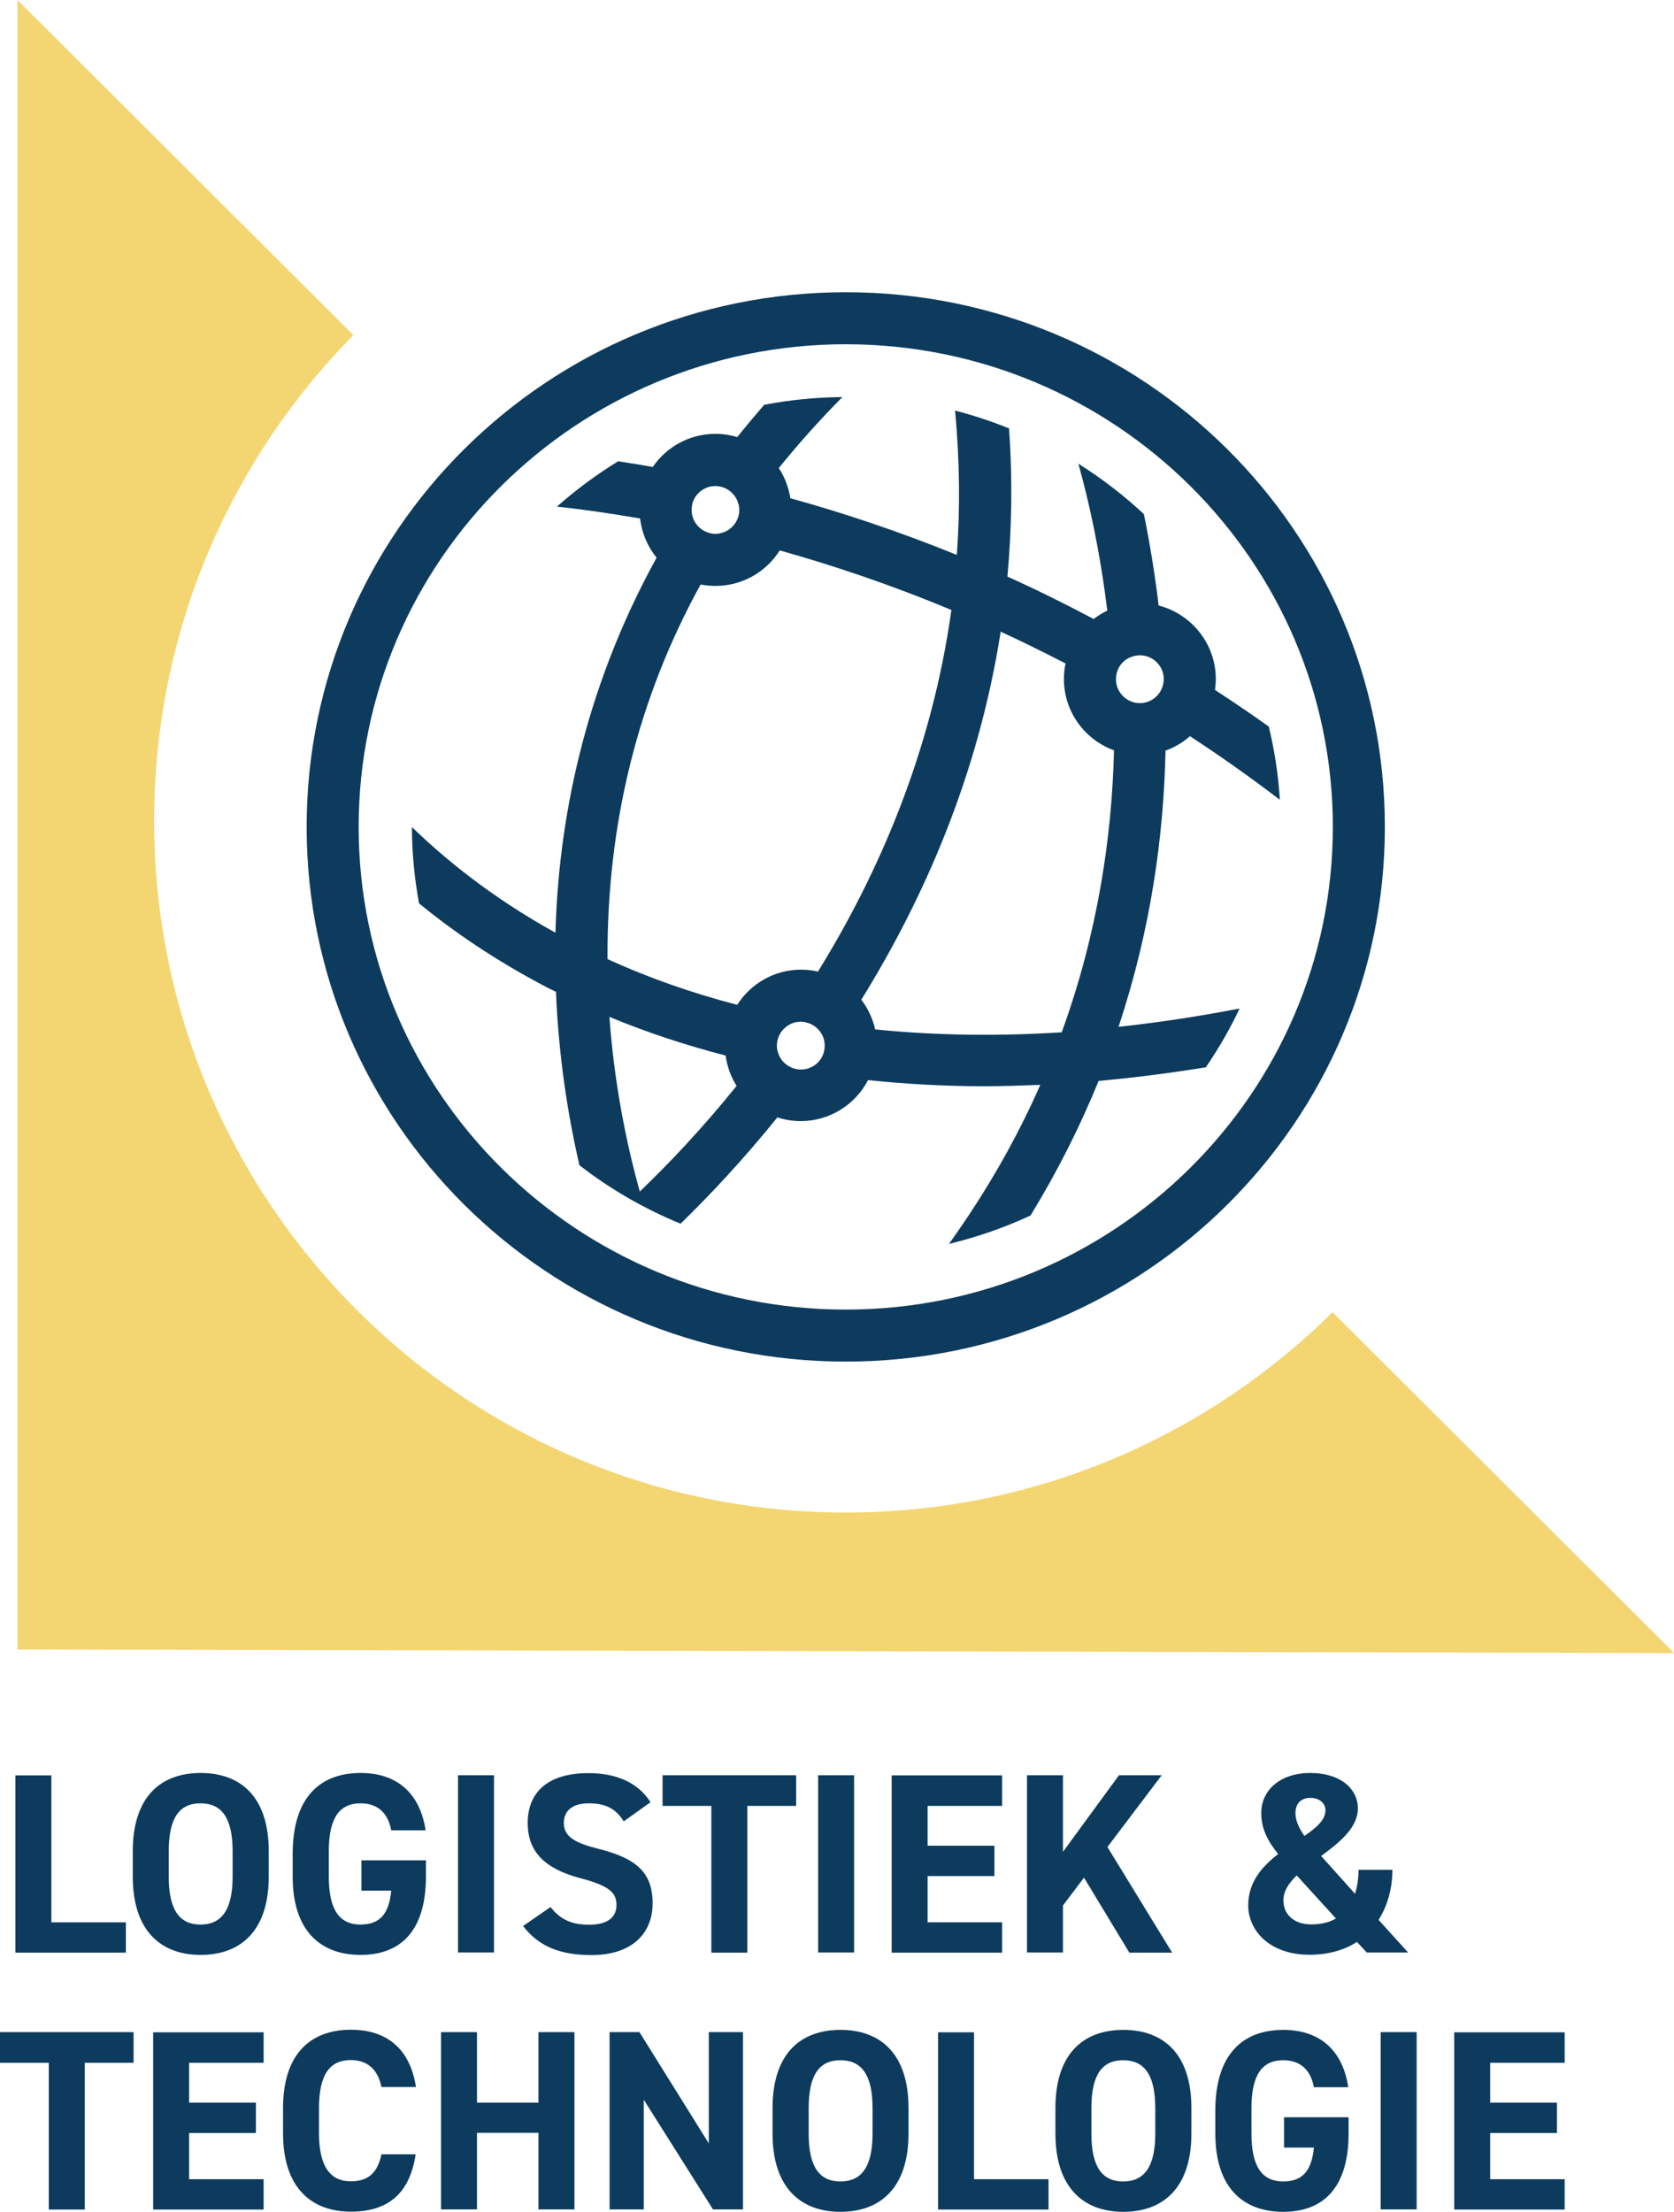
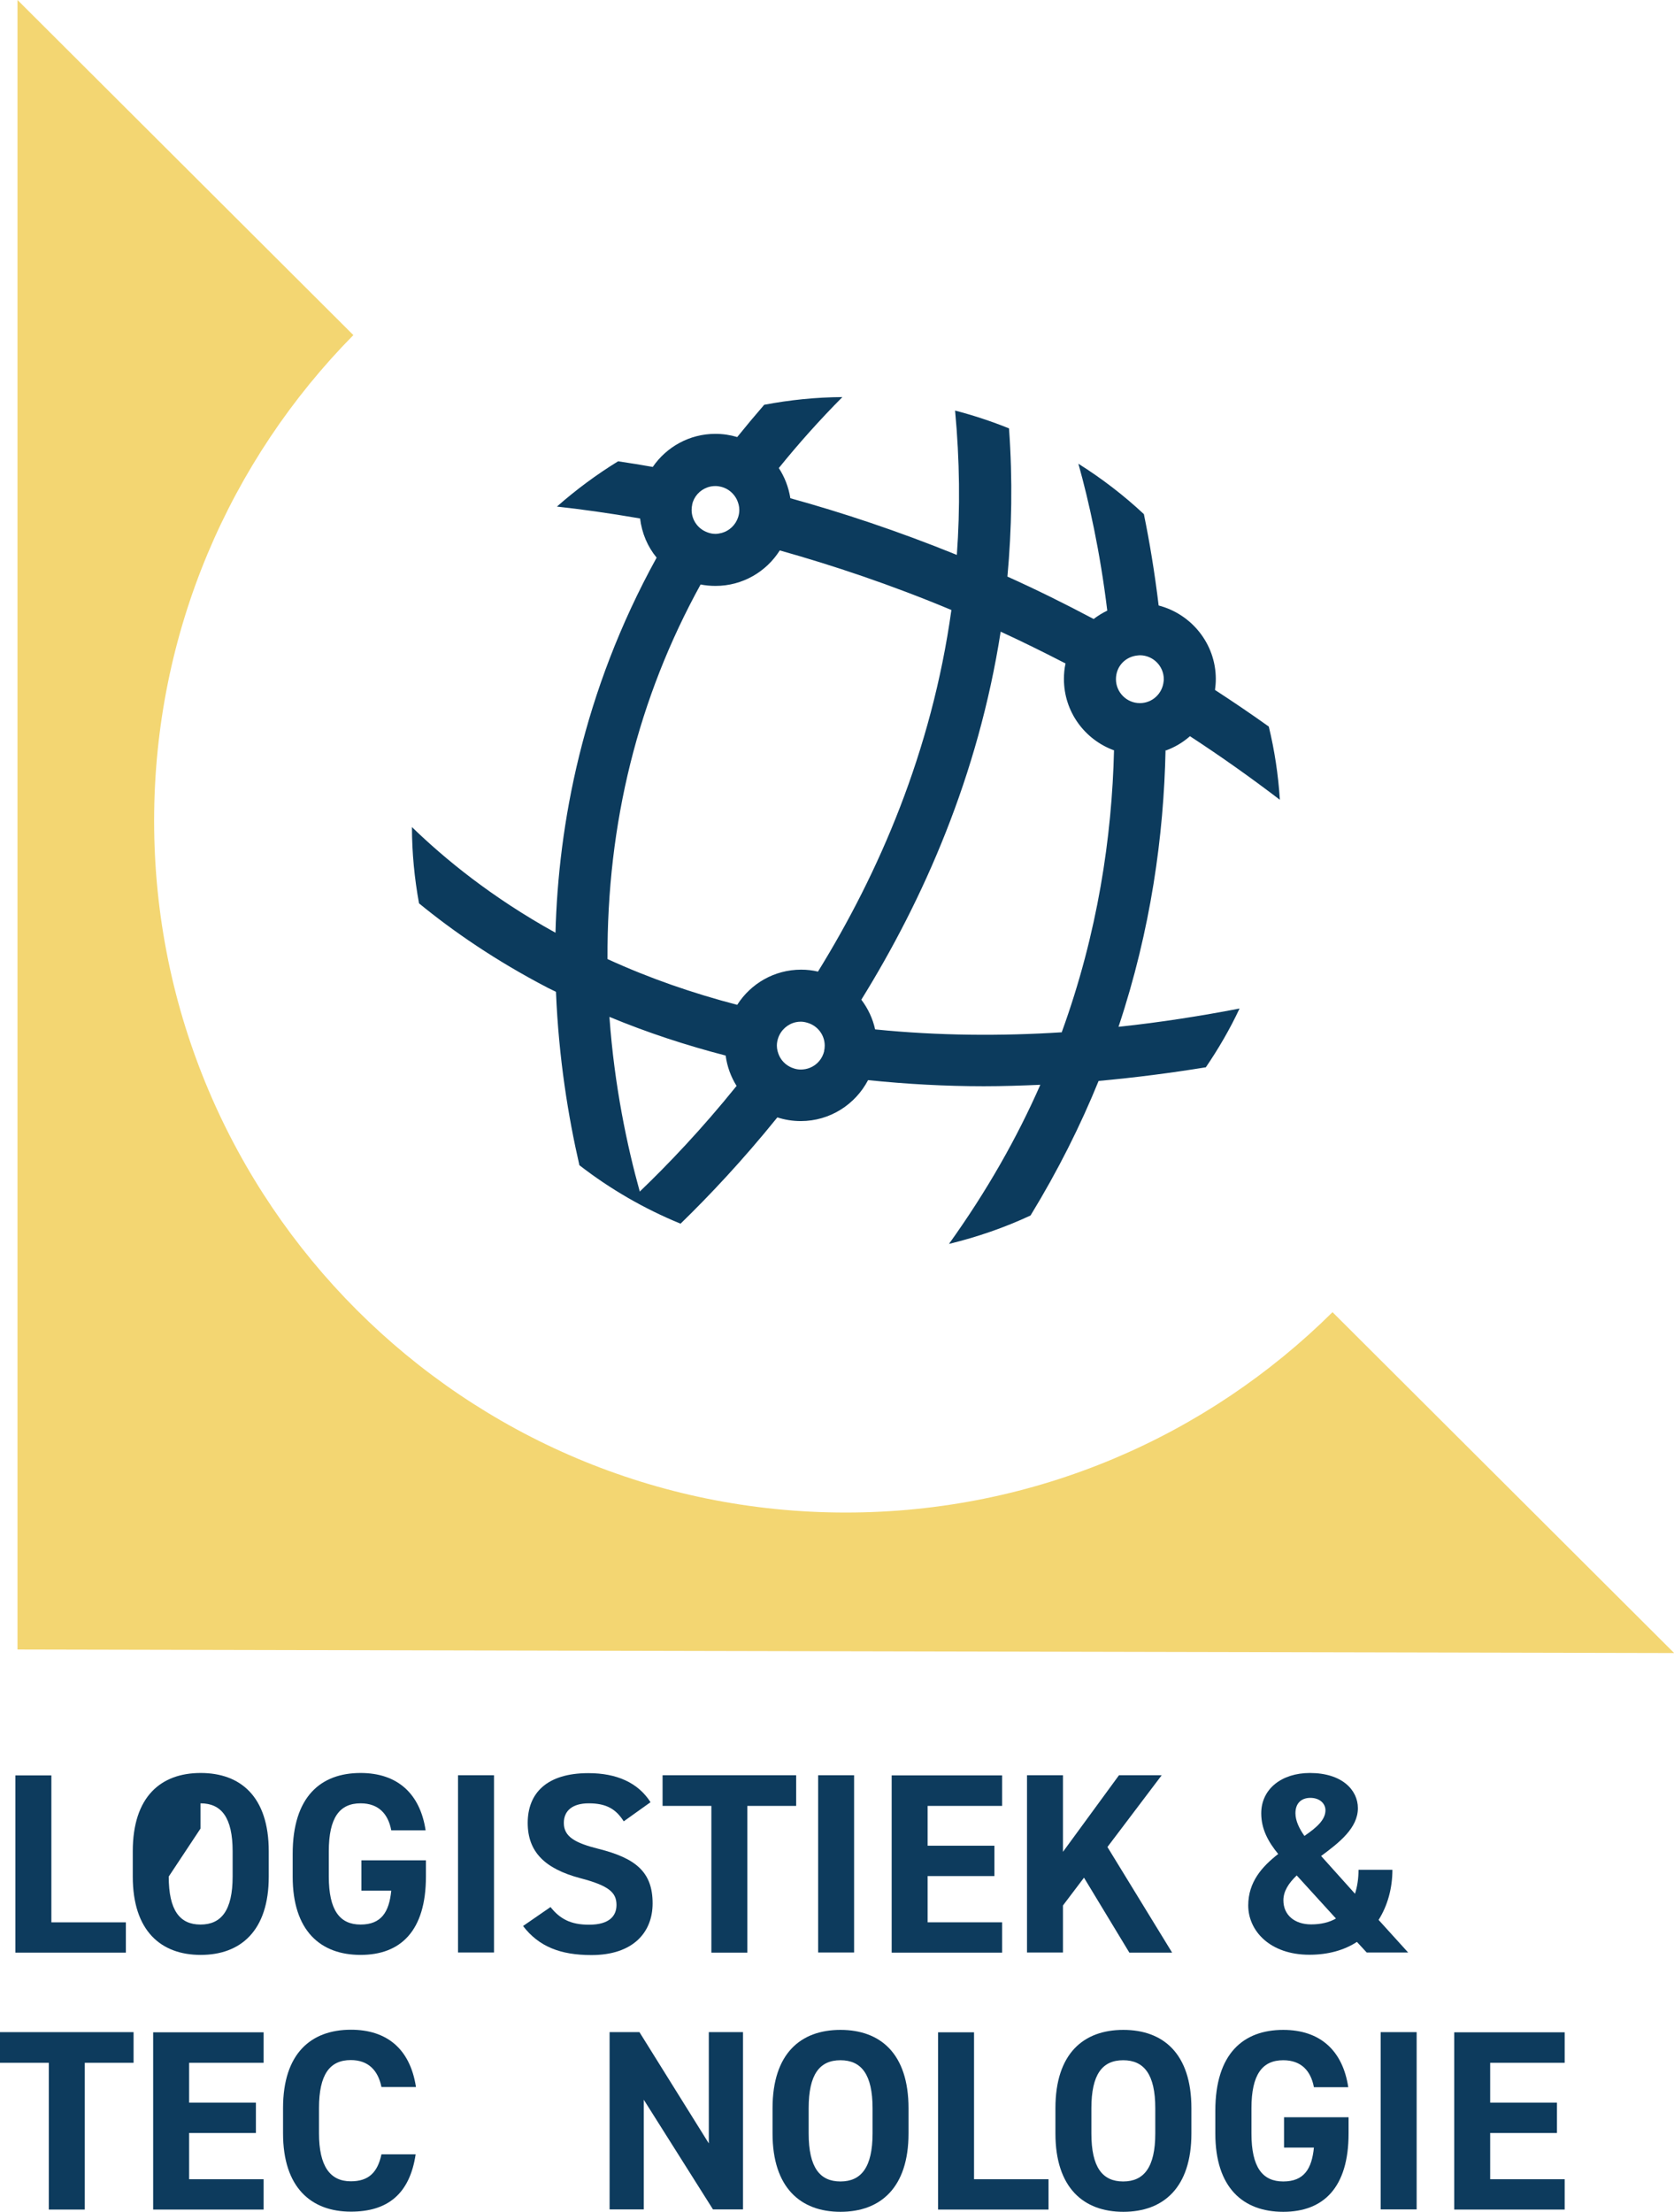
<svg xmlns="http://www.w3.org/2000/svg" id="Layer_2" data-name="Layer 2" viewBox="0 0 104.27 137.75">
  <defs>
    <style>
      .cls-1 {
        fill: #0c3b5d;
      }

      .cls-2 {
        fill: #f3d672;
      }

      .cls-3 {
        fill: #0d3b5d;
      }
    </style>
  </defs>
  <g id="Layer_1-2" data-name="Layer 1">
    <path class="cls-2" d="M83,81.72c-7.78,7.71-18.49,12.48-30.32,12.48-23.79,0-43.08-19.29-43.08-43.08,0-11.79,4.74-22.47,12.41-30.25L1.09,0v102.73l103.19.22-21.27-21.22Z" />
    <g>
      <path class="cls-3" d="M3.2,119.72h4.64v1.89H.96v-11.04h2.24v9.16Z" />
-       <path class="cls-3" d="M12.5,121.75c-2.48,0-4.23-1.5-4.23-4.88v-1.57c0-3.41,1.75-4.88,4.23-4.88s4.24,1.47,4.24,4.88v1.57c0,3.38-1.75,4.88-4.24,4.88ZM10.51,116.87c0,2.11.69,2.99,1.98,2.99s2-.88,2-2.99v-1.57c0-2.11-.7-2.99-2-2.99s-1.98.88-1.98,2.99v1.57Z" />
+       <path class="cls-3" d="M12.5,121.75c-2.48,0-4.23-1.5-4.23-4.88v-1.57c0-3.41,1.75-4.88,4.23-4.88s4.24,1.47,4.24,4.88v1.57c0,3.38-1.75,4.88-4.24,4.88ZM10.51,116.87c0,2.11.69,2.99,1.98,2.99s2-.88,2-2.99v-1.57c0-2.11-.7-2.99-2-2.99v1.57Z" />
      <path class="cls-3" d="M26.53,115.86v1.01c0,3.38-1.57,4.88-4.07,4.88s-4.23-1.5-4.23-4.88v-1.41c0-3.57,1.75-5.04,4.23-5.04,2.32,0,3.71,1.31,4.05,3.57h-2.14c-.19-1.01-.78-1.68-1.91-1.68-1.3,0-1.98.88-1.98,2.99v1.57c0,2.11.69,2.99,1.98,2.99s1.78-.78,1.91-2.11h-1.86v-1.89h4.02Z" />
      <path class="cls-3" d="M30.77,121.6h-2.24v-11.04h2.24v11.04Z" />
      <path class="cls-3" d="M38.85,113.43c-.48-.75-1.06-1.12-2.18-1.12-1.01,0-1.55.46-1.55,1.22,0,.86.7,1.25,2.18,1.62,2.3.58,3.35,1.44,3.35,3.39,0,1.81-1.22,3.22-3.81,3.22-1.94,0-3.28-.53-4.26-1.81l1.71-1.18c.59.74,1.26,1.1,2.4,1.1,1.28,0,1.71-.56,1.71-1.23,0-.77-.46-1.2-2.26-1.67-2.18-.58-3.27-1.62-3.27-3.44s1.15-3.1,3.78-3.1c1.76,0,3.09.59,3.87,1.81l-1.68,1.2Z" />
      <path class="cls-3" d="M49.59,110.56v1.91h-3.04v9.14h-2.24v-9.14h-3.04v-1.91h8.32Z" />
      <path class="cls-3" d="M53.2,121.6h-2.24v-11.04h2.24v11.04Z" />
      <path class="cls-3" d="M62.42,110.56v1.91h-4.64v2.48h4.16v1.89h-4.16v2.88h4.64v1.89h-6.88v-11.04h6.88Z" />
      <path class="cls-3" d="M70.34,121.6l-2.82-4.66-1.31,1.73v2.93h-2.24v-11.04h2.24v4.77l3.49-4.77h2.66l-3.38,4.47,4.03,6.58h-2.67Z" />
      <path class="cls-3" d="M79.62,115.47c-.64-.78-1.06-1.57-1.06-2.54,0-1.52,1.28-2.51,3.03-2.51,2,0,2.99,1.06,2.99,2.19,0,1.23-1.14,2.13-2.29,2.98l2.11,2.35c.14-.43.22-.94.22-1.49h2.11c0,1.15-.3,2.23-.86,3.12l1.84,2.03h-2.58l-.61-.66c-.78.51-1.78.8-2.96.8-2.47,0-3.81-1.5-3.81-3.07,0-1.46.86-2.42,1.86-3.2ZM83.22,119.49l-2.45-2.69c-.5.48-.83.98-.83,1.55,0,.91.69,1.5,1.73,1.5.61,0,1.14-.13,1.55-.37ZM81.25,114.34c.74-.51,1.31-.99,1.31-1.6,0-.4-.34-.77-.94-.77-.53,0-.93.3-.93.96,0,.46.24.96.56,1.41Z" />
      <path class="cls-3" d="M8.32,126.56v1.91h-3.04v9.14h-2.24v-9.14H0v-1.91h8.32Z" />
      <path class="cls-3" d="M16.42,126.56v1.91h-4.64v2.48h4.16v1.89h-4.16v2.88h4.64v1.89h-6.88v-11.04h6.88Z" />
      <path class="cls-3" d="M23.76,129.98c-.21-1.04-.82-1.68-1.91-1.68-1.3,0-1.98.88-1.98,2.99v1.57c0,2.05.69,2.99,1.98,2.99,1.12,0,1.67-.56,1.91-1.68h2.13c-.37,2.48-1.76,3.57-4.03,3.57-2.48,0-4.23-1.5-4.23-4.88v-1.57c0-3.41,1.75-4.88,4.23-4.88,2.19,0,3.68,1.15,4.05,3.57h-2.14Z" />
-       <path class="cls-3" d="M29.71,130.95h3.83v-4.39h2.24v11.04h-2.24v-4.77h-3.83v4.77h-2.24v-11.04h2.24v4.39Z" />
      <path class="cls-3" d="M46.28,126.56v11.04h-1.87l-4.31-6.83v6.83h-2.13v-11.04h1.86l4.32,6.93v-6.93h2.13Z" />
      <path class="cls-3" d="M52.35,137.75c-2.48,0-4.23-1.5-4.23-4.88v-1.57c0-3.41,1.75-4.88,4.23-4.88s4.24,1.47,4.24,4.88v1.57c0,3.38-1.75,4.88-4.24,4.88ZM50.37,132.87c0,2.11.69,2.99,1.98,2.99s2-.88,2-2.99v-1.57c0-2.11-.7-2.99-2-2.99s-1.98.88-1.98,2.99v1.57Z" />
      <path class="cls-3" d="M60.67,135.72h4.64v1.89h-6.88v-11.04h2.24v9.16Z" />
      <path class="cls-3" d="M69.97,137.75c-2.48,0-4.23-1.5-4.23-4.88v-1.57c0-3.41,1.75-4.88,4.23-4.88s4.24,1.47,4.24,4.88v1.57c0,3.38-1.75,4.88-4.24,4.88ZM67.98,132.87c0,2.11.69,2.99,1.98,2.99s2-.88,2-2.99v-1.57c0-2.11-.7-2.99-2-2.99s-1.98.88-1.98,2.99v1.57Z" />
      <path class="cls-3" d="M84,131.86v1.01c0,3.38-1.57,4.88-4.07,4.88s-4.23-1.5-4.23-4.88v-1.41c0-3.57,1.75-5.04,4.23-5.04,2.32,0,3.71,1.31,4.05,3.57h-2.14c-.19-1.01-.78-1.68-1.91-1.68-1.3,0-1.98.88-1.98,2.99v1.57c0,2.11.69,2.99,1.98,2.99s1.78-.78,1.91-2.11h-1.86v-1.89h4.02Z" />
      <path class="cls-3" d="M88.24,137.6h-2.24v-11.04h2.24v11.04Z" />
      <path class="cls-3" d="M97.46,126.56v1.91h-4.64v2.48h4.16v1.89h-4.16v2.88h4.64v1.89h-6.88v-11.04h6.88Z" />
    </g>
-     <path class="cls-3" d="M52.68,21.44c16.73,0,30.34,13.48,30.34,30.06s-13.61,30.06-30.34,30.06-30.34-13.48-30.34-30.06,13.61-30.06,30.34-30.06M52.68,18.2c-18.55,0-33.58,14.91-33.58,33.3s15.03,33.3,33.58,33.3,33.58-14.91,33.58-33.3-15.03-33.3-33.58-33.3h0Z" />
    <path class="cls-1" d="M72.62,46.74c.55-.2,1.06-.5,1.5-.89,1.87,1.22,3.74,2.54,5.6,3.96-.1-1.56-.33-3.08-.69-4.56-1.12-.8-2.23-1.55-3.35-2.28.03-.22.05-.45.05-.68,0-2.2-1.52-4.05-3.56-4.58-.25-2.07-.57-3.99-.92-5.69-1.25-1.17-2.62-2.22-4.08-3.14.65,2.32,1.35,5.45,1.8,9.15-.3.14-.58.32-.85.52-1.81-.96-3.61-1.85-5.37-2.64.27-2.95.33-6.03.1-9.23-1.09-.44-2.21-.81-3.36-1.11.29,3.11.32,6.11.11,8.99-3.67-1.49-7.15-2.64-10.37-3.53-.11-.69-.36-1.33-.72-1.88,1.22-1.51,2.54-2.99,3.96-4.42-1.66.01-3.29.18-4.87.48-.58.67-1.14,1.34-1.68,2.01-.43-.13-.89-.2-1.36-.2-1.62,0-3.05.82-3.9,2.06-.75-.13-1.47-.25-2.16-.35-1.35.83-2.63,1.78-3.81,2.82,1.47.16,3.21.4,5.18.74.11.92.47,1.76,1.03,2.44-4.63,8.4-6.12,16.65-6.3,23.36-4-2.21-6.93-4.63-8.94-6.58,0,1.62.16,3.21.44,4.75,2.11,1.73,4.77,3.57,8.04,5.27.16.08.32.16.49.24.17,4.14.77,7.8,1.46,10.8,1.91,1.48,4.03,2.71,6.3,3.64,1.76-1.71,3.86-3.93,6.03-6.62.46.15.95.23,1.46.23,1.82,0,3.4-1.04,4.19-2.55,2.43.25,4.84.38,7.21.38,1.19,0,2.36-.04,3.52-.09-1.45,3.3-3.33,6.62-5.69,9.91,1.77-.43,3.47-1.02,5.08-1.77,1.71-2.8,3.11-5.6,4.24-8.38,2.3-.21,4.53-.5,6.68-.85.79-1.16,1.5-2.38,2.1-3.66-2.39.46-4.91.86-7.54,1.14,2.02-6.06,2.82-11.93,2.93-17.24ZM43.11,31.43c.11-.5.47-.9.94-1.07.16-.06.33-.09.51-.09.13,0,.25.02.37.05.43.11.78.41.97.8.09.2.15.41.15.64,0,.17-.03.32-.08.47-.16.47-.54.83-1.01.96-.13.03-.26.06-.39.06-.17,0-.33-.03-.49-.09-.58-.2-1-.75-1-1.4,0-.11.01-.22.04-.33ZM43.63,36.4c.3.06.62.09.94.09,1.68,0,3.16-.88,4-2.21,3.31.93,6.91,2.13,10.69,3.71-1.23,8.84-4.54,16.42-8.31,22.52-.34-.08-.69-.12-1.05-.12-1.67,0-3.14.87-3.98,2.19-2.73-.71-5.44-1.64-8.08-2.85-.04-8.47,1.91-16.27,5.8-23.33ZM51.34,65.45c-.11.48-.44.87-.89,1.05-.17.07-.37.11-.57.11-.14,0-.27-.02-.4-.06-.42-.12-.76-.41-.94-.79-.09-.2-.15-.41-.15-.64,0-.17.03-.32.08-.47.17-.5.59-.88,1.11-.99.1-.02.2-.03.3-.03.15,0,.29.03.42.07.62.18,1.07.75,1.07,1.42,0,.11-.01.22-.04.33ZM39.85,74.21c-.78-2.81-1.58-6.55-1.89-10.88,2.38.99,4.81,1.78,7.24,2.41.09.69.33,1.33.68,1.89-2.19,2.72-4.3,4.92-6.03,6.58ZM66.14,64.29c-3.76.24-7.68.22-11.63-.18-.15-.68-.45-1.31-.86-1.85,3.86-6.23,7.28-13.94,8.68-22.92,1.33.61,2.68,1.28,4.04,1.98-.07.31-.1.64-.1.97,0,2.04,1.3,3.78,3.12,4.44-.13,5.38-1.01,11.37-3.25,17.54ZM70.88,40.82s.08-.01.12-.01c.82,0,1.49.67,1.49,1.49,0,.05,0,.09-.01.13-.07.76-.7,1.36-1.48,1.36-.82,0-1.49-.67-1.49-1.49s.61-1.42,1.37-1.48Z" />
  </g>
</svg>